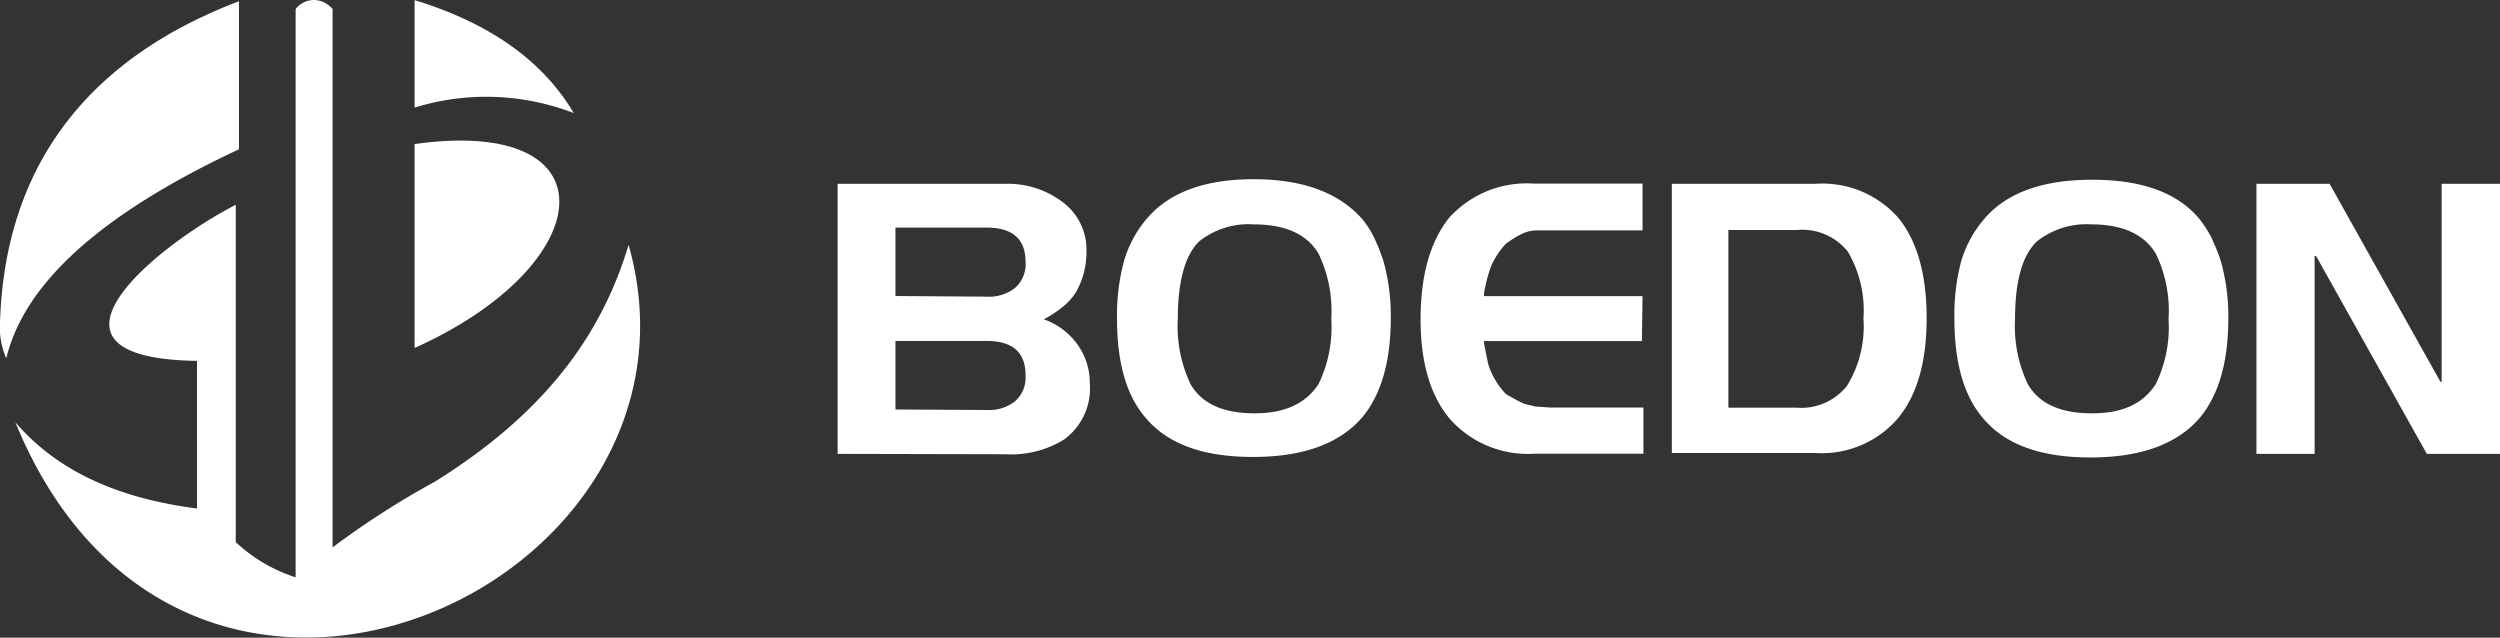
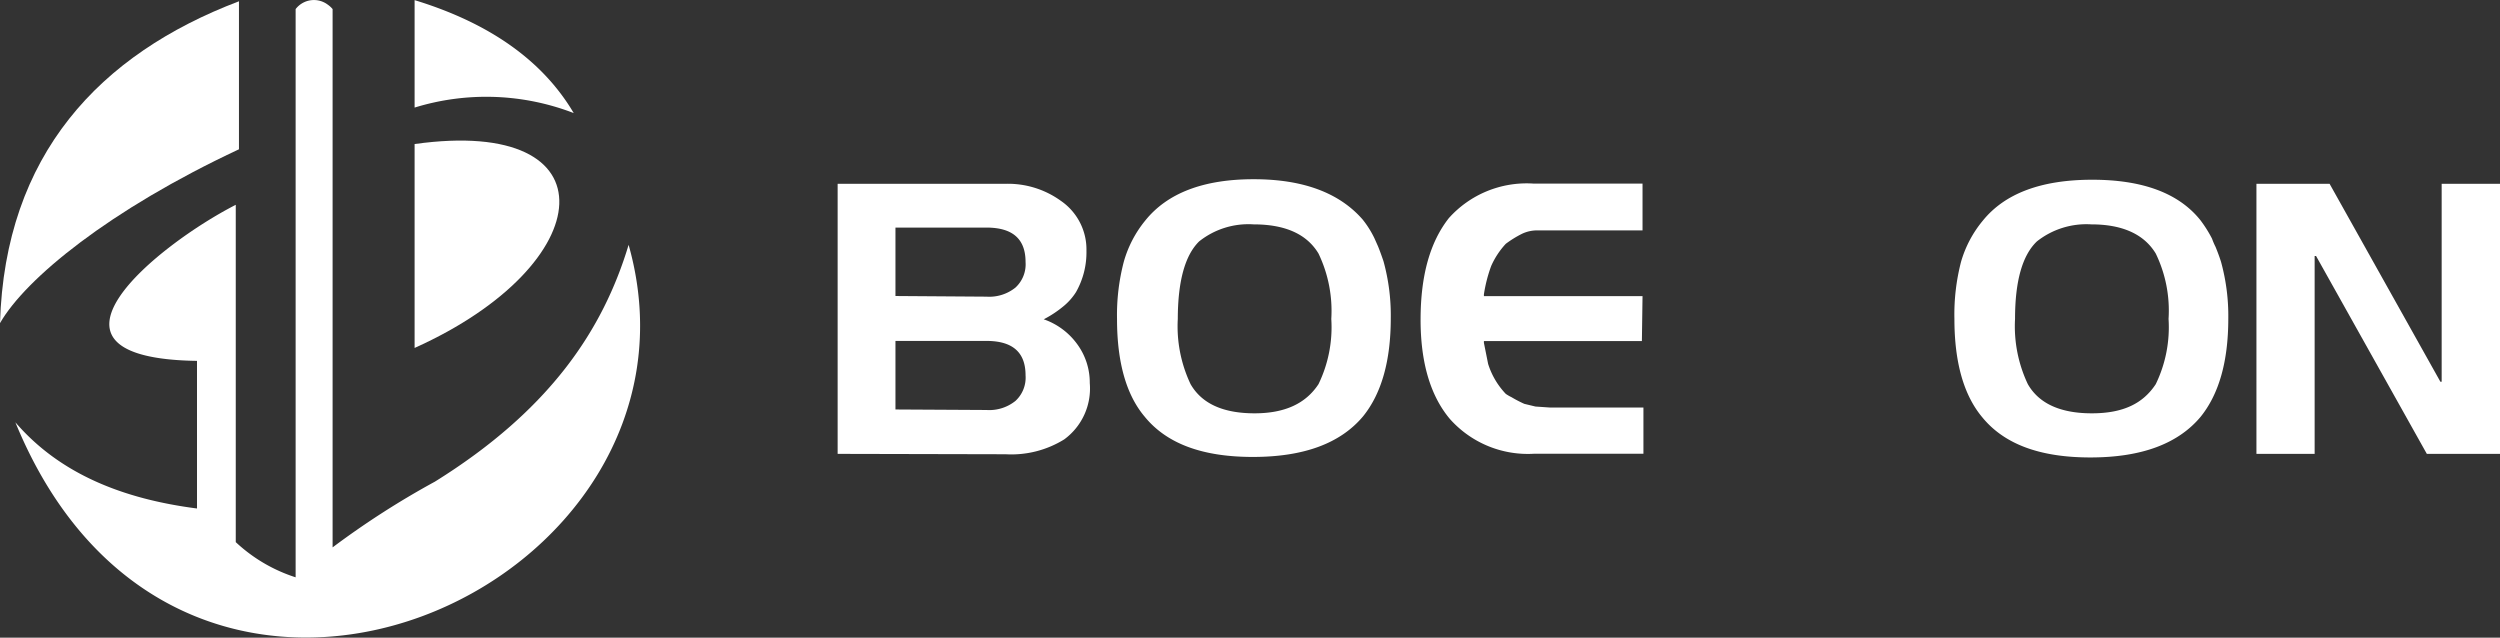
<svg xmlns="http://www.w3.org/2000/svg" id="_1" data-name=" 1" width="195.43" height="49.85" viewBox="0 0 195.43 49.85">
  <rect x="0" y="0" width="195.43" height="49.85" fill="#333333" stroke="none" />
  <defs>
    <style>.cls-1{fill:#ffffff;}</style>
  </defs>
-   <path class="cls-1" d="M18.68,11.66V.09C7.78,4.23.39,12.09,0,25.25A5.94,5.94,0,0,0,.49,28C2,21.76,8.57,16.39,18.68,11.66Z" transform="translate(0 0.01)" />
+   <path class="cls-1" d="M18.68,11.66V.09C7.78,4.23.39,12.09,0,25.25C2,21.76,8.57,16.39,18.68,11.66Z" transform="translate(0 0.01)" />
  <path class="cls-1" d="M18.43,16V42.37a12.39,12.39,0,0,0,4.68,2.75V.7A1.8,1.8,0,0,1,25.63.36,1.82,1.82,0,0,1,26,.7V42.78a66.35,66.35,0,0,1,8-5.14c9-5.6,13.14-11.87,15.14-18.51C56.7,45.86,14.41,65.24,1.2,33c3.49,4.06,8.46,6,14.2,6.74V28.2C1.33,28,12.3,19.14,18.43,16Z" transform="translate(0 0.01)" />
  <path class="cls-1" d="M32.41,0c5.82,1.78,10,4.7,12.44,8.83A19,19,0,0,0,32.41,8.4" transform="translate(0 0.01)" />
  <path class="cls-1" d="M32.41,11.25c15.63-2.19,14.53,9.41,0,15.94Z" transform="translate(0 0.01)" />
  <path class="cls-1" d="M65.48,35.47V14.36H78.56a7.06,7.06,0,0,1,4.37,1.33,4.61,4.61,0,0,1,2,3.91,6.29,6.29,0,0,1-.82,3.23,4.65,4.65,0,0,1-1,1.12,8.49,8.49,0,0,1-1.52,1,5.42,5.42,0,0,1,2.6,1.92,5.08,5.08,0,0,1,1,3.07,4.93,4.93,0,0,1-2,4.4,7.85,7.85,0,0,1-4.58,1.16ZM77.11,23.18a3.27,3.27,0,0,0,2.27-.71,2.47,2.47,0,0,0,.79-2c0-1.79-1-2.69-3.06-2.69H70v5.35Zm0,8.86a3.27,3.27,0,0,0,2.27-.71,2.47,2.47,0,0,0,.79-2c0-1.79-1-2.69-3.06-2.69H70V32Z" transform="translate(0 0.01)" />
  <path class="cls-1" d="M87.32,24.92a16.43,16.43,0,0,1,.53-4.47,8.88,8.88,0,0,1,1.67-3.21Q92.12,14,98,14q5.77,0,8.52,3.15a7.64,7.64,0,0,1,.92,1.46l.28.63c.14.34.28.73.43,1.17a15.94,15.94,0,0,1,.57,4.45q0,5-2.17,7.68c-1.77,2.11-4.62,3.16-8.55,3.17s-6.77-1-8.52-3.15Q87.32,30,87.32,24.92ZM98,17.53a6.19,6.19,0,0,0-4.26,1.33q-1.66,1.63-1.67,6.06a10.55,10.55,0,0,0,1,5.1q1.31,2.28,5,2.28c2.37,0,4-.76,5-2.28a10.21,10.21,0,0,0,1-5.1,10.36,10.36,0,0,0-1-5.11Q101.7,17.53,98,17.53Z" transform="translate(0 0.01)" />
  <path class="cls-1" d="M128.35,26.65H116v.14l.33,1.65a6,6,0,0,0,1.38,2.34,3.3,3.3,0,0,0,.45.26,9.51,9.51,0,0,0,1,.52l.87.21,1.17.08h7.27v3.61h-8.55a8.15,8.15,0,0,1-6.58-2.72c-1.53-1.82-2.3-4.43-2.29-7.83s.74-6,2.21-7.87a8.16,8.16,0,0,1,6.59-2.7h8.55V18h-8.3a2.76,2.76,0,0,0-1.13.27,8.23,8.23,0,0,0-1.26.78,6.26,6.26,0,0,0-1.14,1.73A11.29,11.29,0,0,0,116,23v.14h12.4Z" transform="translate(0 0.01)" />
-   <path class="cls-1" d="M130.69,14.36h11.2A7.9,7.9,0,0,1,148.38,17c1.48,1.81,2.23,4.43,2.23,7.85s-.74,6-2.22,7.81a7.84,7.84,0,0,1-6.5,2.74h-11.2Zm4.42,17.5h5.35a4.56,4.56,0,0,0,3.93-1.72,8.85,8.85,0,0,0,1.28-5.24,9.09,9.09,0,0,0-1.21-5.22,4.54,4.54,0,0,0-4-1.71h-5.35Z" transform="translate(0 0.01)" />
  <path class="cls-1" d="M152.78,24.92a16.42,16.42,0,0,1,.52-4.47A8.88,8.88,0,0,1,155,17.24q2.58-3.19,8.52-3.2T172,17.19a9.68,9.68,0,0,1,.92,1.46,5.35,5.35,0,0,0,.27.63c.14.34.29.73.43,1.17a15.94,15.94,0,0,1,.57,4.45q0,5-2.17,7.68c-1.77,2.11-4.62,3.16-8.55,3.17s-6.77-1-8.52-3.15Q152.78,30,152.78,24.92Zm10.71-7.39a6.24,6.24,0,0,0-4.26,1.33q-1.71,1.63-1.71,6.06a10.55,10.55,0,0,0,1,5.1c.87,1.52,2.55,2.28,5,2.28s4-.76,5-2.28a10.19,10.19,0,0,0,1-5.1,10.22,10.22,0,0,0-1-5.11C167.6,18.29,165.9,17.53,163.49,17.53Z" transform="translate(0 0.01)" />
  <path class="cls-1" d="M180.94,35.47h-4.55V14.36h5.72l8.66,15.47h.1V14.36h4.56V35.47h-5.72L181.05,20h-.11Z" transform="translate(0 0.01)" />
</svg>